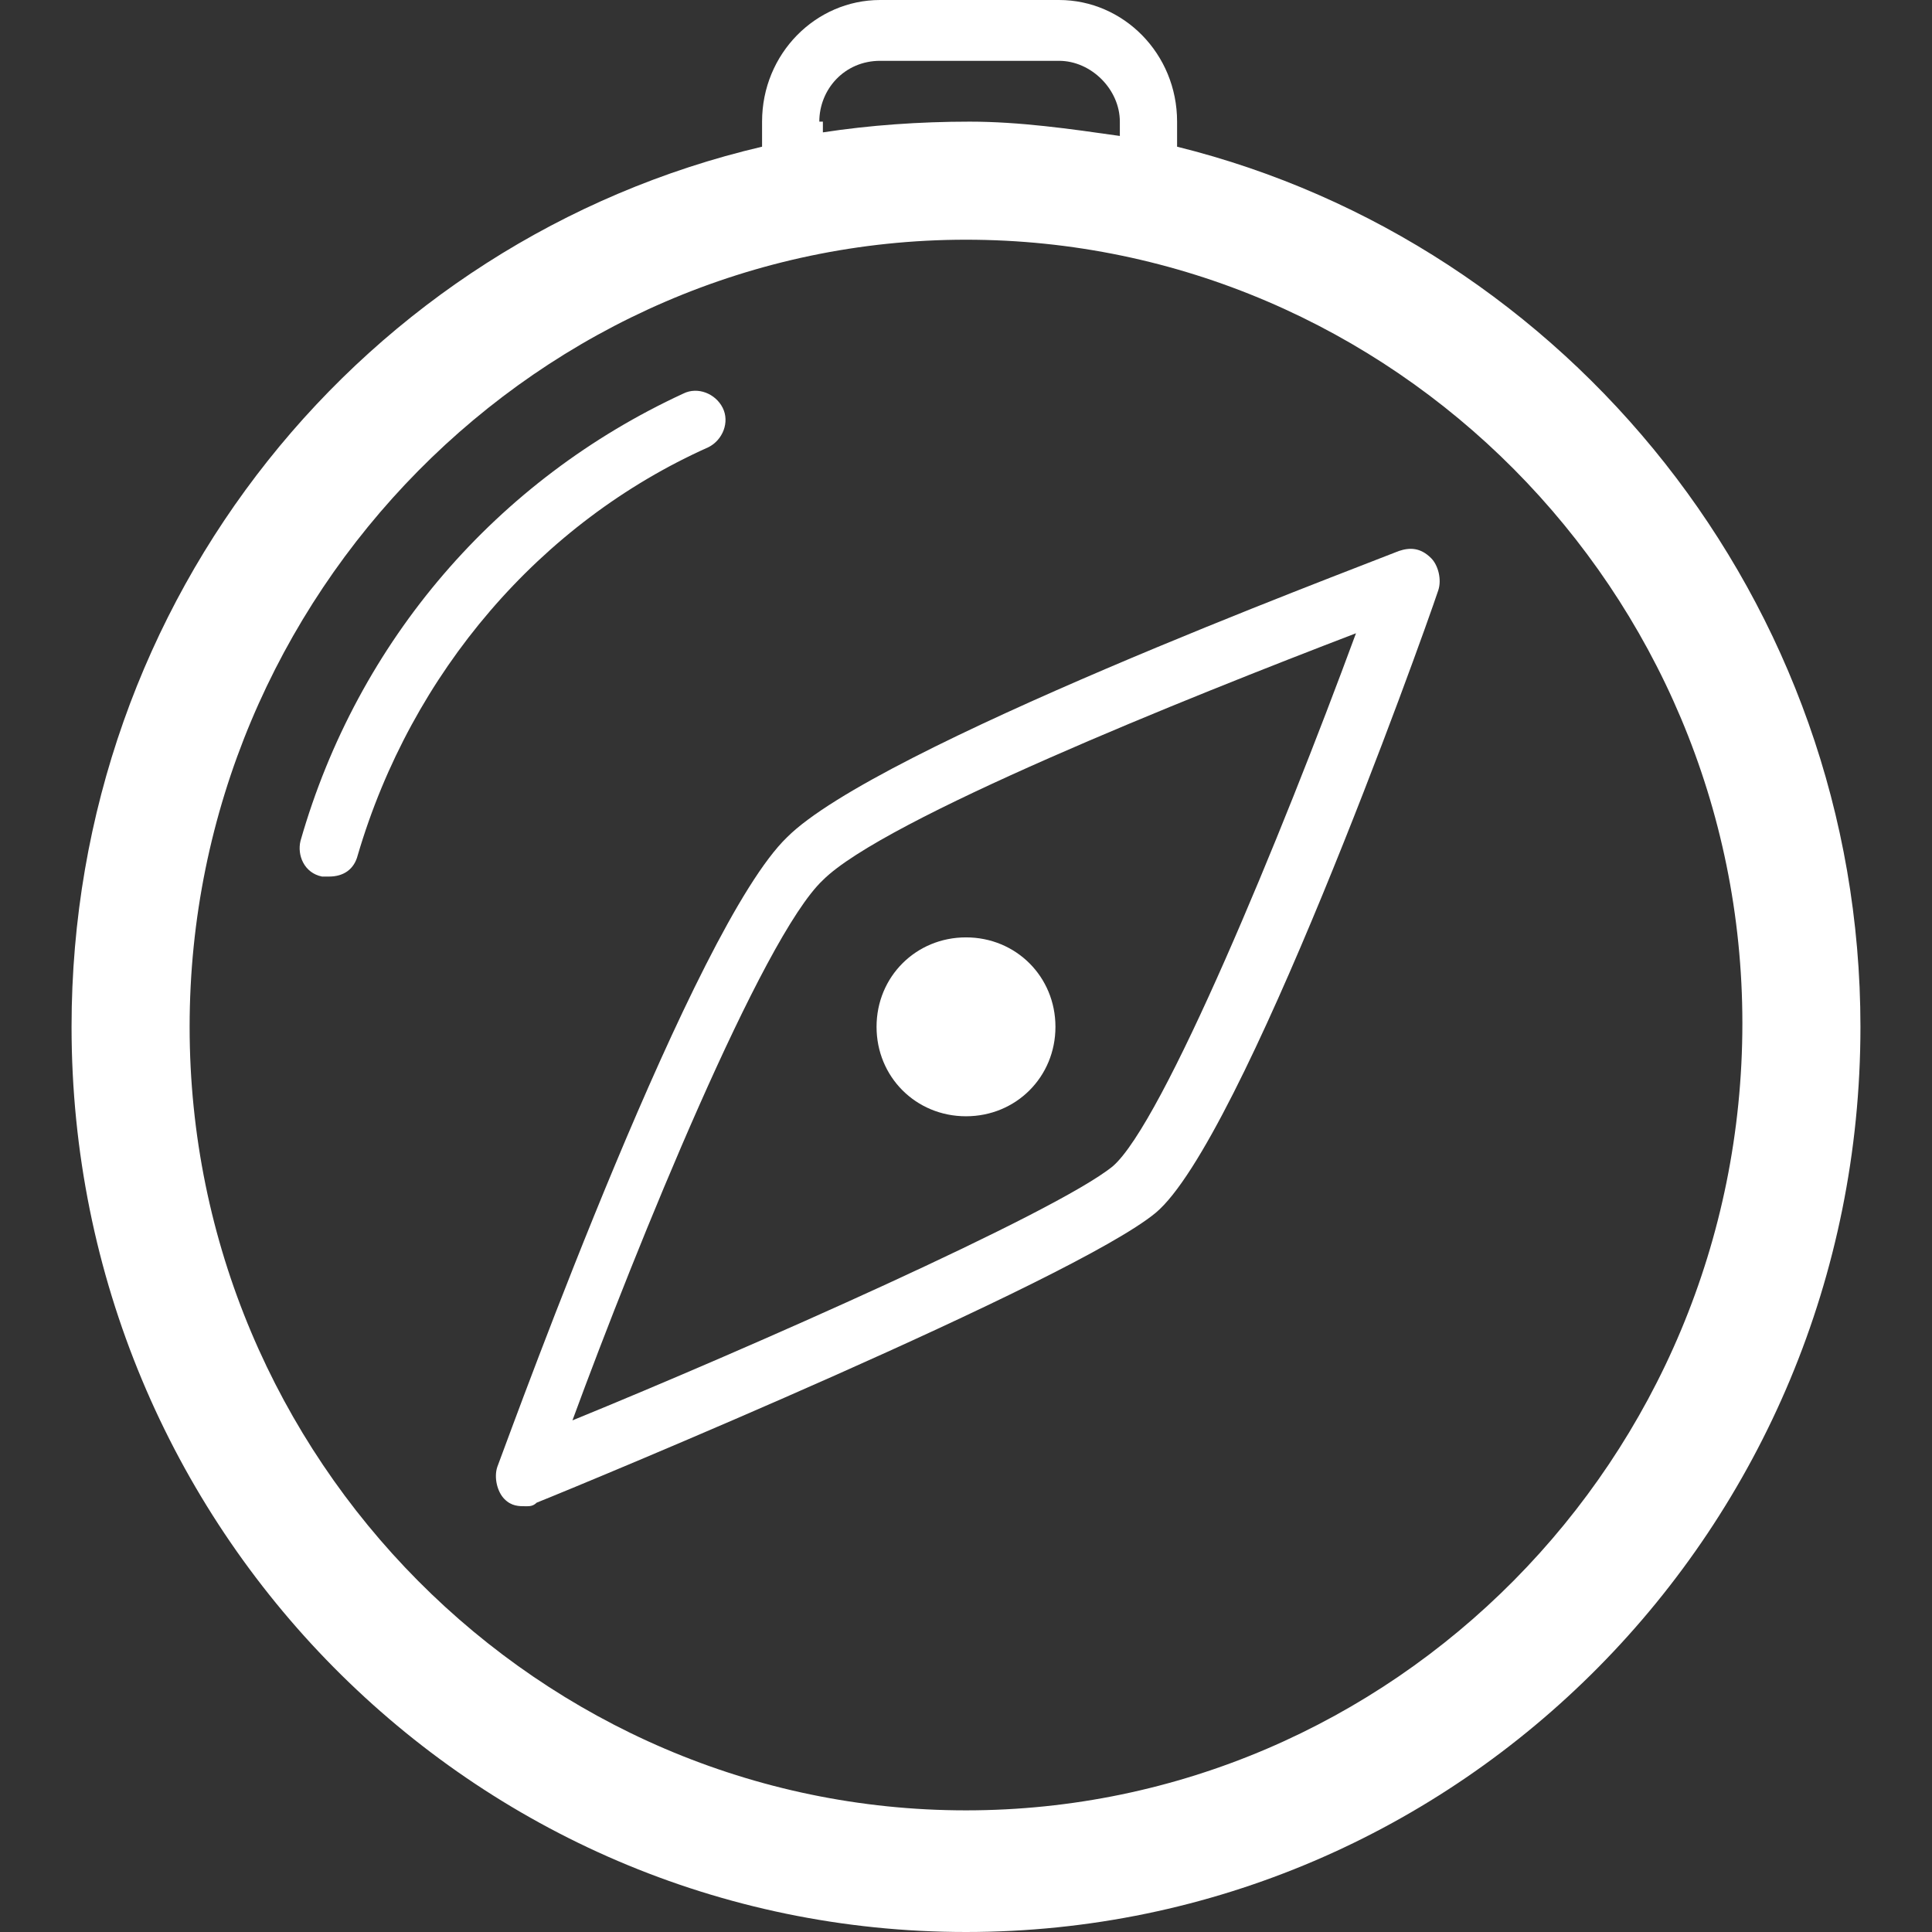
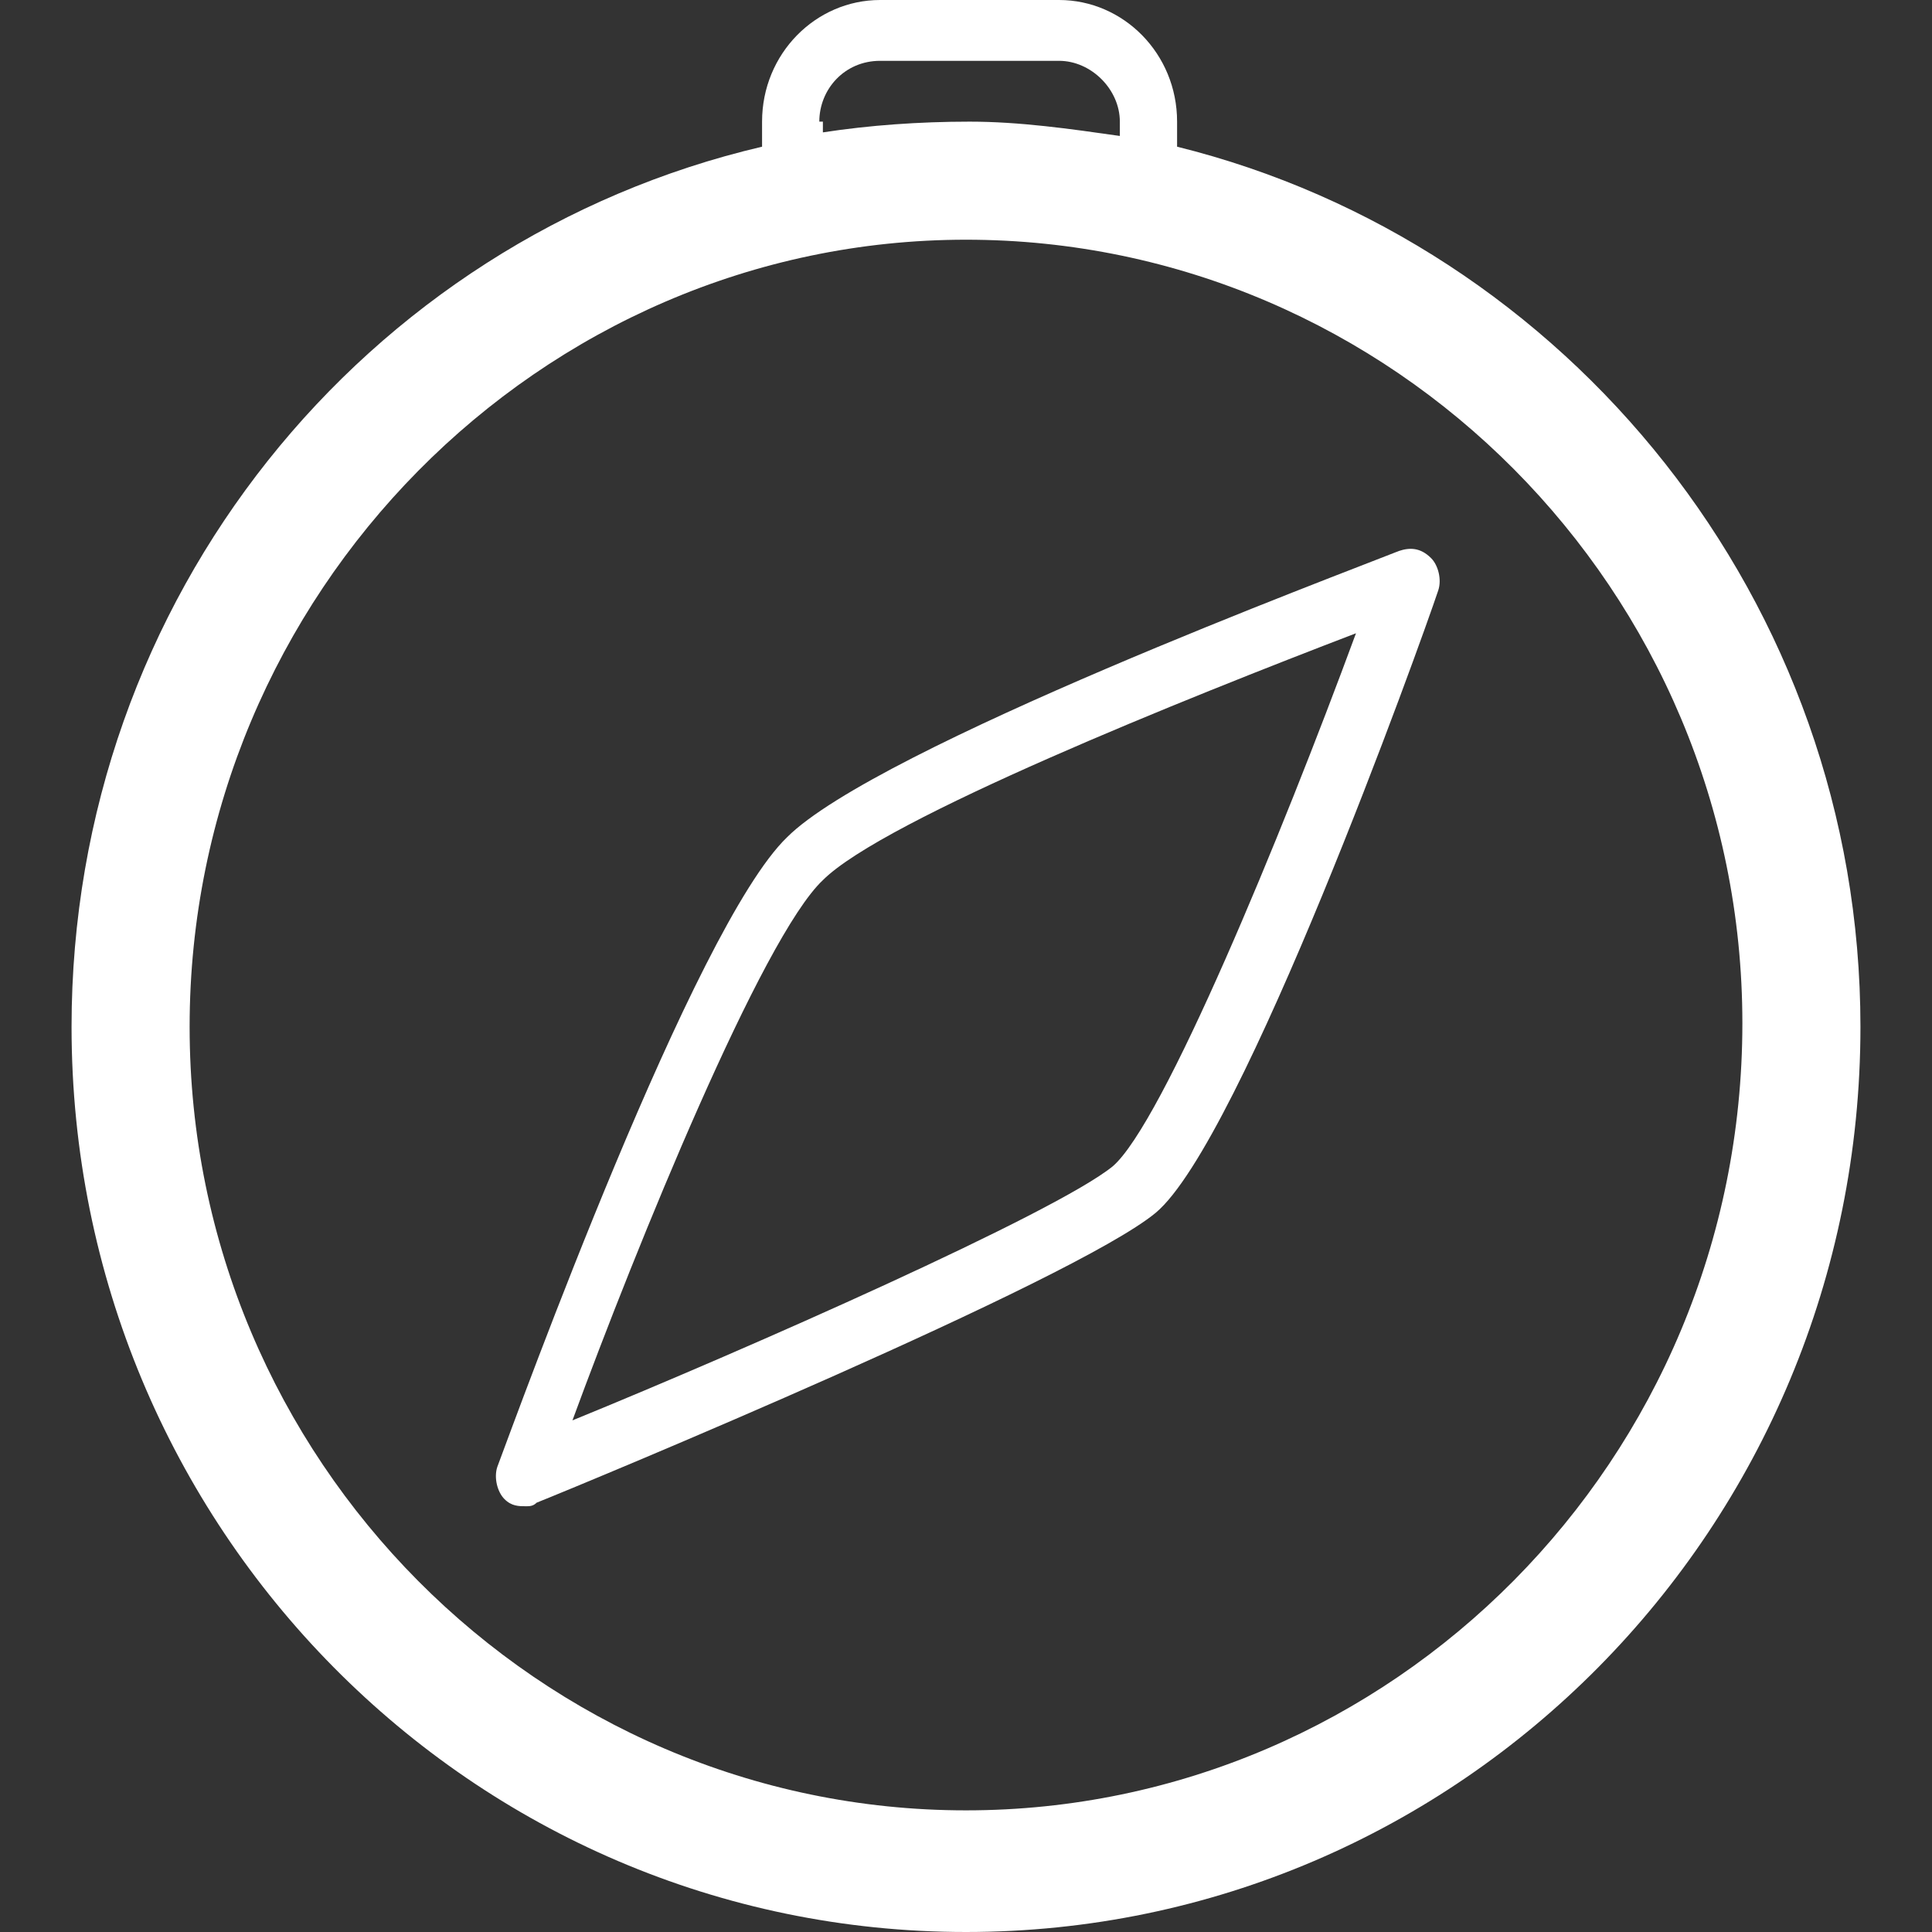
<svg xmlns="http://www.w3.org/2000/svg" fill="#fff" viewBox="0 0 54 54" width="54" height="54">
  <rect x="0" y="0" width="54" height="54" fill="#333333" stroke="none" />
  <path d="M32.9,4.1V3.4c0-1.9-1.5-3.4-3.3-3.4h-5c-1.8,0-3.3,1.5-3.3,3.4v0.7C10.2,6.7,2,16.7,2,28.7 C2,42.7,13.2,54,27,54c13.8,0,25-11.3,25-25.3C52,16.8,43.8,6.8,32.9,4.1z M22.9,3.4c0-0.9,0.7-1.7,1.7-1.7h5 c0.9,0,1.7,0.8,1.7,1.7v0.4c-1.4-0.2-2.8-0.4-4.2-0.4c-1.4,0-2.8,0.1-4.1,0.3V3.4z M27,50.6c-11.9,0-21.7-9.8-21.7-21.9 C5.3,16.6,15.1,6.7,27,6.7c11.9,0,21.7,9.8,21.7,21.9C48.7,40.8,38.9,50.6,27,50.6z" />
-   <path d="M19.8,12.5c0.4-0.2,0.6-0.7,0.4-1.1c-0.2-0.4-0.7-0.6-1.1-0.4c-5.2,2.4-9.1,6.9-10.7,12.5 c-0.1,0.4,0.1,0.9,0.6,1c0.1,0,0.2,0,0.2,0c0.4,0,0.7-0.2,0.8-0.6C11.5,18.8,15.1,14.6,19.8,12.5z" />
  <path d="M39.1,15.4c-1.5,0.6-14.6,5.5-17.1,8c-2.6,2.5-7.5,16-8.1,17.6c-0.1,0.3,0,0.7,0.2,0.9 c0.2,0.2,0.4,0.2,0.6,0.2c0.1,0,0.2,0,0.3-0.1c1.5-0.6,15-6.2,17.3-8.1c2.4-2,7.4-15.9,7.9-17.4c0.1-0.3,0-0.7-0.2-0.9 C39.7,15.3,39.4,15.3,39.1,15.4z M31.1,32.6c-1.6,1.3-10.2,5.1-15.1,7.1c1.8-4.9,5.3-13.5,7-15.1c1.7-1.7,10.2-5.1,14.9-6.9 C35.8,23.4,32.5,31.4,31.1,32.6z" />
-   <path d="M27,26.2c1.4,0,2.5,1.1,2.5,2.5c0,1.4-1.1,2.5-2.5,2.5c-1.4,0-2.5-1.1-2.5-2.5C24.5,27.3,25.6,26.2,27,26.2z" />
</svg>